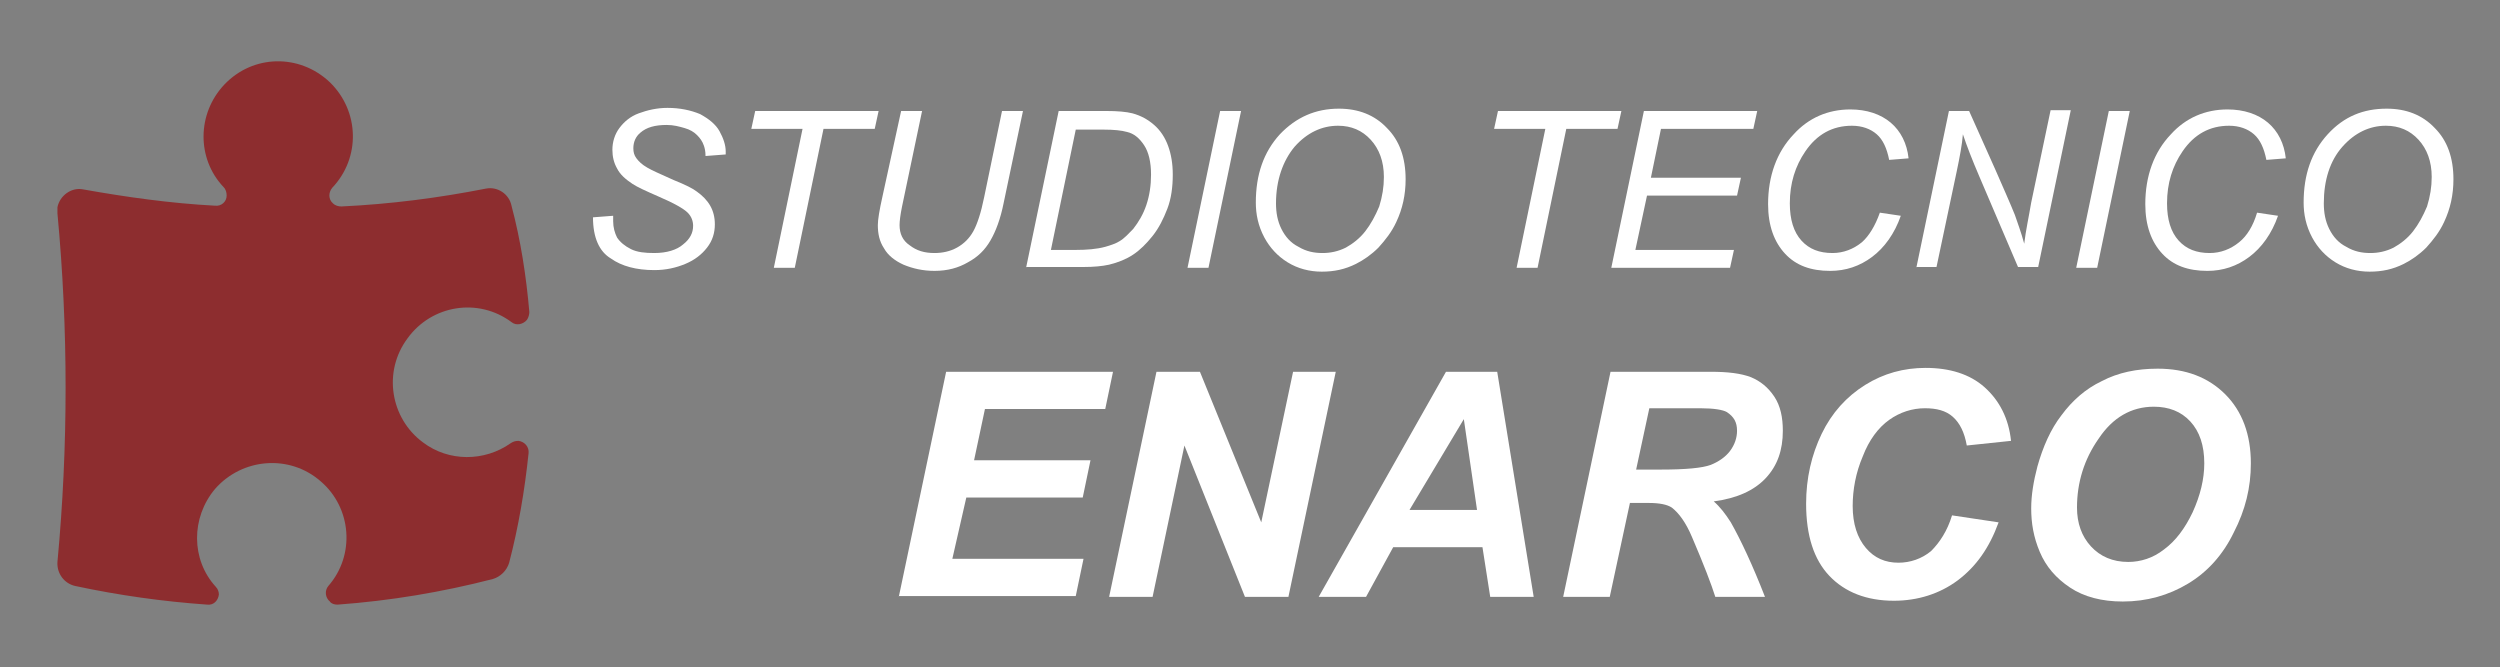
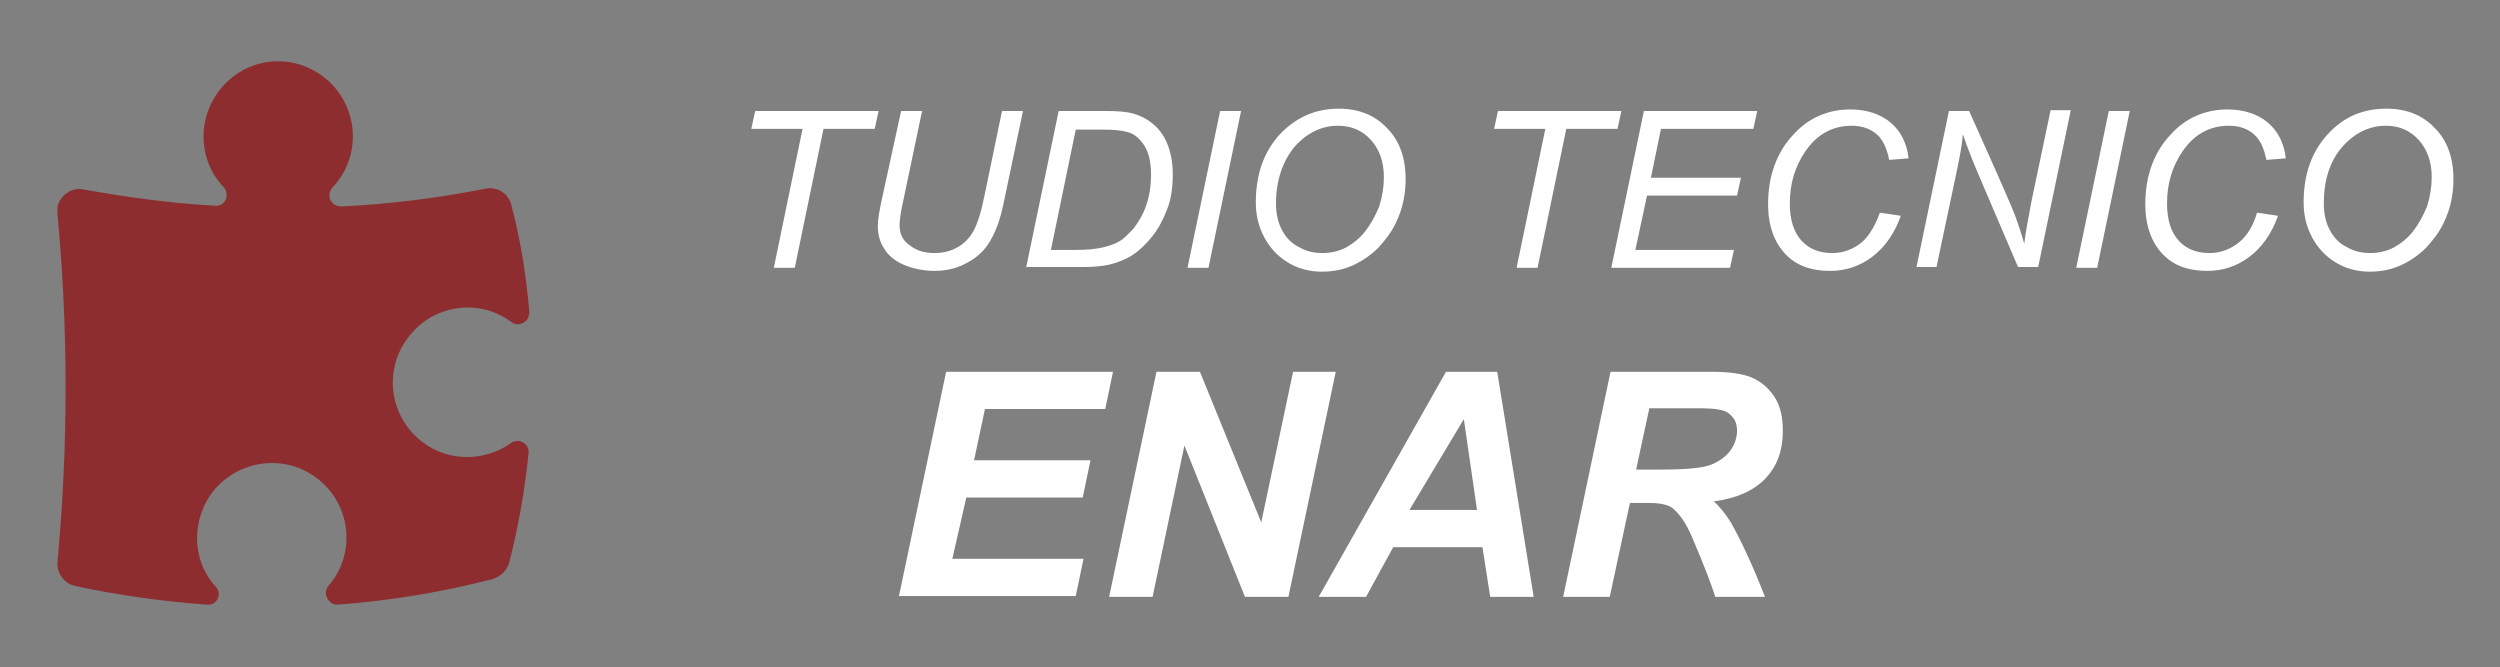
<svg xmlns="http://www.w3.org/2000/svg" version="1.1" x="0px" y="0px" viewBox="0 0 322.1 86" style="enable-background:new 0 0 322.1 86;" xml:space="preserve">
  <rect x="0" y="0" width="322.1" height="86" fill="#808080" stroke="none" />
  <style type="text/css">
	.st0{fill:#8D2D2F;}
	.st1{fill:#FFFFFF;}
</style>
  <g id="Livello_1">
    <g>
      <g id="ARC_00000115474245232240518210000008464735183957331641_">
        <g id="XMLID_00000120523236013028055030000008630423027753596596_">
          <g>
            <path class="st0" d="M68.2,40.2c0,0.3-0.1,0.7-0.3,1c-0.5,0.6-1.4,0.8-2,0.3c-4.3-3.2-10.3-2.2-13.4,2.1       c-3.2,4.3-2.2,10.3,2,13.4c3.3,2.5,7.9,2.5,11.3,0.1c0.3-0.2,0.6-0.3,1-0.3c0.8,0.1,1.4,0.8,1.3,1.6c-0.5,4.8-1.3,9.5-2.5,14.1       c-0.3,1-1.1,1.8-2.1,2.1c-6.6,1.7-13.2,2.8-20,3.3c-0.4,0-0.8-0.1-1-0.4c-0.6-0.5-0.7-1.4-0.2-2c3.5-4,3-10.1-1-13.5       c-4-3.5-10.1-3-13.6,1c-3.1,3.7-3.1,9.1,0.1,12.6c0.3,0.3,0.4,0.7,0.4,1c-0.1,0.8-0.7,1.4-1.5,1.3c-5.7-0.4-11.4-1.2-17-2.4       c-1.4-0.3-2.4-1.6-2.3-3.1c1.4-14.9,1.4-30,0-44.9c0-0.3,0-0.5,0-0.8c0.3-1.5,1.8-2.6,3.3-2.3c5.6,1,11.3,1.8,17,2.1       c0.8,0.1,1.5-0.5,1.5-1.3c0-0.4-0.1-0.8-0.4-1.1c-3.5-3.7-3.4-9.5,0.1-13.2c3.7-3.9,9.7-4,13.6-0.3c3.8,3.7,4,9.7,0.3,13.6       c-0.5,0.6-0.5,1.5,0.1,2c0.3,0.3,0.7,0.4,1.1,0.4c6.3-0.3,12.5-1.1,18.6-2.3c1.5-0.3,3,0.7,3.3,2.2       C67.1,31,67.8,35.6,68.2,40.2z" />
          </g>
          <g>
				</g>
        </g>
      </g>
      <g>
-         <path class="st1" d="M76.4,28l2.6-0.2l0,0.7c0,0.8,0.2,1.5,0.5,2.1c0.4,0.6,1,1.1,1.8,1.5c0.8,0.4,1.8,0.5,3,0.5     c1.6,0,2.9-0.4,3.7-1.1c0.9-0.7,1.3-1.5,1.3-2.4c0-0.6-0.2-1.2-0.7-1.7c-0.5-0.5-1.7-1.2-3.8-2.1c-1.6-0.7-2.7-1.2-3.3-1.6     c-0.9-0.6-1.6-1.2-2-2c-0.4-0.7-0.6-1.5-0.6-2.4c0-1,0.3-2,0.9-2.8c0.6-0.8,1.4-1.5,2.5-1.9c1.1-0.4,2.3-0.7,3.7-0.7     c1.6,0,3,0.3,4.2,0.8c1.1,0.6,2,1.3,2.5,2.2c0.5,0.9,0.8,1.8,0.8,2.6c0,0.1,0,0.2,0,0.4l-2.6,0.2c0-0.6-0.1-1-0.2-1.3     c-0.2-0.6-0.5-1-0.9-1.4c-0.4-0.4-0.9-0.7-1.6-0.9c-0.7-0.2-1.4-0.4-2.3-0.4c-1.5,0-2.6,0.3-3.4,1c-0.6,0.5-0.9,1.2-0.9,2     c0,0.5,0.1,0.9,0.4,1.3c0.3,0.4,0.7,0.8,1.4,1.2c0.5,0.3,1.6,0.8,3.4,1.6c1.5,0.6,2.5,1.1,3,1.5c0.7,0.5,1.3,1.1,1.7,1.8     c0.4,0.7,0.6,1.5,0.6,2.4c0,1.1-0.3,2.1-1,3c-0.7,0.9-1.6,1.6-2.8,2.1c-1.2,0.5-2.5,0.8-4,0.8c-2.3,0-4.2-0.5-5.6-1.5     C77.2,32.4,76.4,30.6,76.4,28z" />
        <path class="st1" d="M99.7,34.5l3.7-17.9h-6.6l0.5-2.3h15.9l-0.5,2.3h-6.6l-3.7,17.9H99.7z" />
        <path class="st1" d="M116.1,14.3h2.7l-2.6,12.4c-0.2,1-0.3,1.8-0.3,2.3c0,1.1,0.4,2,1.3,2.6c0.9,0.7,1.9,1,3.2,1     c1,0,2-0.2,2.9-0.7c0.9-0.5,1.6-1.2,2.1-2.1c0.5-0.9,1-2.4,1.4-4.4l2.3-11.1h2.7l-2.5,11.9c-0.4,2-1,3.6-1.7,4.8     c-0.7,1.2-1.6,2.1-2.9,2.8c-1.2,0.7-2.6,1.1-4.3,1.1c-1.5,0-2.8-0.3-4-0.8c-1.1-0.5-2-1.2-2.5-2.1c-0.6-0.9-0.8-1.9-0.8-3     c0-0.7,0.2-1.9,0.6-3.7L116.1,14.3z" />
        <path class="st1" d="M132.2,34.5l4.2-20.2h6.1c1.5,0,2.6,0.1,3.4,0.3c1.1,0.3,2,0.8,2.8,1.5c0.8,0.7,1.4,1.6,1.8,2.7     c0.4,1.1,0.6,2.3,0.6,3.7c0,1.6-0.2,3.1-0.7,4.4c-0.5,1.3-1.1,2.5-1.9,3.5c-0.8,1-1.6,1.8-2.5,2.4c-0.9,0.6-1.9,1-3.1,1.3     c-0.9,0.2-2,0.3-3.3,0.3H132.2z M135.4,32.2h3.2c1.4,0,2.7-0.1,3.8-0.4c0.7-0.2,1.3-0.4,1.8-0.7c0.7-0.4,1.2-1,1.8-1.6     c0.7-0.9,1.3-1.9,1.7-3.1c0.4-1.2,0.6-2.5,0.6-3.9c0-1.6-0.3-2.9-0.9-3.8c-0.6-0.9-1.3-1.5-2.2-1.7c-0.7-0.2-1.7-0.3-3-0.3h-3.6     L135.4,32.2z" />
        <path class="st1" d="M153,34.5l4.2-20.2h2.7l-4.2,20.2H153z" />
        <path class="st1" d="M161.8,26.1c0-3.6,1-6.5,3.1-8.8c2.1-2.2,4.6-3.3,7.6-3.3c2.5,0,4.6,0.8,6.2,2.5c1.6,1.6,2.4,3.8,2.4,6.6     c0,2-0.4,3.8-1.2,5.5c-0.6,1.3-1.4,2.3-2.3,3.3c-0.9,0.9-1.9,1.6-2.9,2.1c-1.4,0.7-2.8,1-4.4,1c-1.6,0-3.1-0.4-4.4-1.2     c-1.3-0.8-2.3-1.9-3-3.2C162.1,29.1,161.8,27.6,161.8,26.1z M164.4,26.2c0,1.2,0.2,2.3,0.7,3.3c0.5,1,1.2,1.8,2.2,2.3     c1,0.6,2,0.8,3.1,0.8c1,0,2-0.2,3-0.7c0.9-0.5,1.8-1.2,2.5-2.1c0.7-0.9,1.3-2,1.8-3.2c0.4-1.3,0.6-2.5,0.6-3.8     c0-2-0.6-3.6-1.7-4.8c-1.1-1.2-2.5-1.8-4.2-1.8c-2.1,0-4,0.9-5.6,2.7C165.3,20.7,164.4,23.2,164.4,26.2z" />
        <path class="st1" d="M195.4,34.5l3.7-17.9h-6.6l0.5-2.3h15.9l-0.5,2.3h-6.6l-3.7,17.9H195.4z" />
        <path class="st1" d="M207.6,34.5l4.2-20.2h14.6l-0.5,2.3H214l-1.3,6.3h11.6l-0.5,2.3h-11.6l-1.5,7h12.7l-0.5,2.3H207.6z" />
        <path class="st1" d="M242.2,27.4l2.7,0.4c-0.8,2.3-2.1,4.1-3.7,5.3c-1.6,1.2-3.4,1.8-5.4,1.8c-2.5,0-4.4-0.7-5.8-2.2     c-1.4-1.5-2.2-3.6-2.2-6.4c0-3.6,1.1-6.7,3.3-9c1.9-2.1,4.4-3.2,7.3-3.2c2.1,0,3.9,0.6,5.2,1.7c1.3,1.1,2.1,2.7,2.3,4.6l-2.5,0.2     c-0.3-1.5-0.8-2.6-1.6-3.3c-0.8-0.7-1.9-1.1-3.2-1.1c-2.5,0-4.5,1.1-6,3.3c-1.3,1.9-2,4.1-2,6.7c0,2.1,0.5,3.7,1.5,4.8     c1,1.1,2.3,1.6,4,1.6c1.4,0,2.7-0.5,3.8-1.4C240.8,30.4,241.6,29.1,242.2,27.4z" />
        <path class="st1" d="M246.9,34.5l4.2-20.2h2.6l3.4,7.6c1,2.3,1.9,4.3,2.5,5.8c0.3,0.9,0.8,2.2,1.2,3.7c0.2-1.7,0.6-3.5,0.9-5.3     l2.5-11.9h2.6l-4.2,20.2H260l-5-11.7c-0.9-2.1-1.6-3.9-2.1-5.4c-0.1,1.3-0.4,2.9-0.8,4.8l-2.6,12.3H246.9z" />
        <path class="st1" d="M267.5,34.5l4.2-20.2h2.7l-4.2,20.2H267.5z" />
        <path class="st1" d="M290.8,27.4l2.7,0.4c-0.8,2.3-2.1,4.1-3.7,5.3c-1.6,1.2-3.4,1.8-5.4,1.8c-2.5,0-4.4-0.7-5.8-2.2     c-1.4-1.5-2.2-3.6-2.2-6.4c0-3.6,1.1-6.7,3.3-9c1.9-2.1,4.4-3.2,7.3-3.2c2.1,0,3.9,0.6,5.2,1.7c1.3,1.1,2.1,2.7,2.3,4.6l-2.5,0.2     c-0.3-1.5-0.8-2.6-1.6-3.3c-0.8-0.7-1.9-1.1-3.2-1.1c-2.5,0-4.5,1.1-6,3.3c-1.3,1.9-2,4.1-2,6.7c0,2.1,0.5,3.7,1.5,4.8     c1,1.1,2.3,1.6,4,1.6c1.4,0,2.7-0.5,3.8-1.4C289.5,30.4,290.3,29.1,290.8,27.4z" />
        <path class="st1" d="M296.8,26.1c0-3.6,1-6.5,3.1-8.8s4.6-3.3,7.6-3.3c2.5,0,4.6,0.8,6.2,2.5c1.6,1.6,2.4,3.8,2.4,6.6     c0,2-0.4,3.8-1.2,5.5c-0.6,1.3-1.4,2.3-2.3,3.3c-0.9,0.9-1.9,1.6-2.9,2.1c-1.4,0.7-2.8,1-4.4,1c-1.6,0-3.1-0.4-4.4-1.2     c-1.3-0.8-2.3-1.9-3-3.2C297.1,29.1,296.8,27.6,296.8,26.1z M299.4,26.2c0,1.2,0.2,2.3,0.7,3.3c0.5,1,1.2,1.8,2.2,2.3     c1,0.6,2,0.8,3.1,0.8c1,0,2-0.2,3-0.7c0.9-0.5,1.8-1.2,2.5-2.1c0.7-0.9,1.3-2,1.8-3.2c0.4-1.3,0.6-2.5,0.6-3.8     c0-2-0.6-3.6-1.7-4.8c-1.1-1.2-2.5-1.8-4.2-1.8c-2.1,0-4,0.9-5.6,2.7C300.2,20.7,299.4,23.2,299.4,26.2z" />
      </g>
      <g>
        <path class="st1" d="M115.8,76.9l6.1-29h21.5l-1,4.8h-15.5l-1.4,6.6h15l-1,4.8h-15l-1.8,7.9h16.9l-1,4.8H115.8z" />
        <path class="st1" d="M166,76.9h-5.6l-7.8-19.5l-4.1,19.5h-5.6l6.1-29h5.6l7.9,19.4l4.1-19.4h5.5L166,76.9z" />
        <path class="st1" d="M191,70.5h-11.5l-3.5,6.4h-6.1l16.4-29h6.6l4.7,29H192L191,70.5z M190.3,65.7L188.6,54l-7,11.7H190.3z" />
        <path class="st1" d="M207.4,76.9h-6l6.1-29h12.9c2.2,0,3.9,0.2,5.2,0.7c1.2,0.5,2.2,1.3,3,2.5s1.1,2.7,1.1,4.4     c0,2.5-0.7,4.5-2.2,6.1s-3.7,2.6-6.7,3c0.8,0.7,1.5,1.6,2.2,2.7c1.3,2.3,2.8,5.5,4.4,9.6h-6.4c-0.5-1.6-1.5-4.2-3-7.7     c-0.8-1.9-1.7-3.1-2.6-3.8c-0.6-0.4-1.6-0.6-3-0.6h-2.4L207.4,76.9z M210.8,60.5h3.2c3.2,0,5.3-0.2,6.4-0.6c1-0.4,1.9-1,2.5-1.8     c0.6-0.8,0.9-1.7,0.9-2.6c0-1.1-0.4-1.8-1.3-2.4c-0.5-0.3-1.7-0.5-3.4-0.5h-6.6L210.8,60.5z" />
-         <path class="st1" d="M251.5,66.4l6,0.9c-1.2,3.3-2.9,5.7-5.3,7.5c-2.3,1.7-5.1,2.6-8.2,2.6c-3.5,0-6.3-1.1-8.3-3.2s-3-5.2-3-9.3     c0-3.3,0.7-6.3,2-9c1.3-2.7,3.2-4.8,5.6-6.3c2.4-1.5,5-2.2,7.8-2.2c3.1,0,5.7,0.8,7.6,2.5c1.9,1.7,3.1,4,3.4,6.9l-5.7,0.6     c-0.3-1.7-0.9-2.9-1.8-3.7c-0.9-0.8-2.1-1.1-3.6-1.1c-1.6,0-3.2,0.5-4.6,1.5c-1.4,1-2.6,2.6-3.4,4.7c-0.9,2.1-1.3,4.3-1.3,6.4     c0,2.3,0.6,4.1,1.7,5.4s2.5,1.9,4.2,1.9c1.5,0,3-0.5,4.2-1.5C249.9,69.9,250.9,68.4,251.5,66.4z" />
-         <path class="st1" d="M261.7,65.5c0-1.7,0.3-3.5,0.8-5.4c0.7-2.5,1.7-4.8,3.1-6.6c1.4-1.9,3.1-3.4,5.2-4.4     c2.1-1.1,4.5-1.6,7.2-1.6c3.6,0,6.5,1.1,8.7,3.3c2.2,2.2,3.3,5.2,3.3,8.9c0,3.1-0.7,6-2.2,8.9c-1.4,2.9-3.4,5.1-5.9,6.6     c-2.5,1.5-5.3,2.3-8.4,2.3c-2.7,0-5-0.6-6.8-1.8c-1.8-1.2-3.1-2.7-3.9-4.6S261.7,67.4,261.7,65.5z M267.6,65.4c0,2,0.6,3.7,1.8,5     c1.2,1.3,2.8,2,4.8,2c1.6,0,3.2-0.5,4.6-1.6c1.5-1.1,2.7-2.7,3.7-4.8c1-2.2,1.5-4.3,1.5-6.3c0-2.3-0.6-4.1-1.8-5.4     c-1.2-1.3-2.8-1.9-4.7-1.9c-2.9,0-5.3,1.4-7.1,4.1C268.5,59.2,267.6,62.2,267.6,65.4z" />
      </g>
    </g>
  </g>
  <g id="Livello_2">
</g>
</svg>